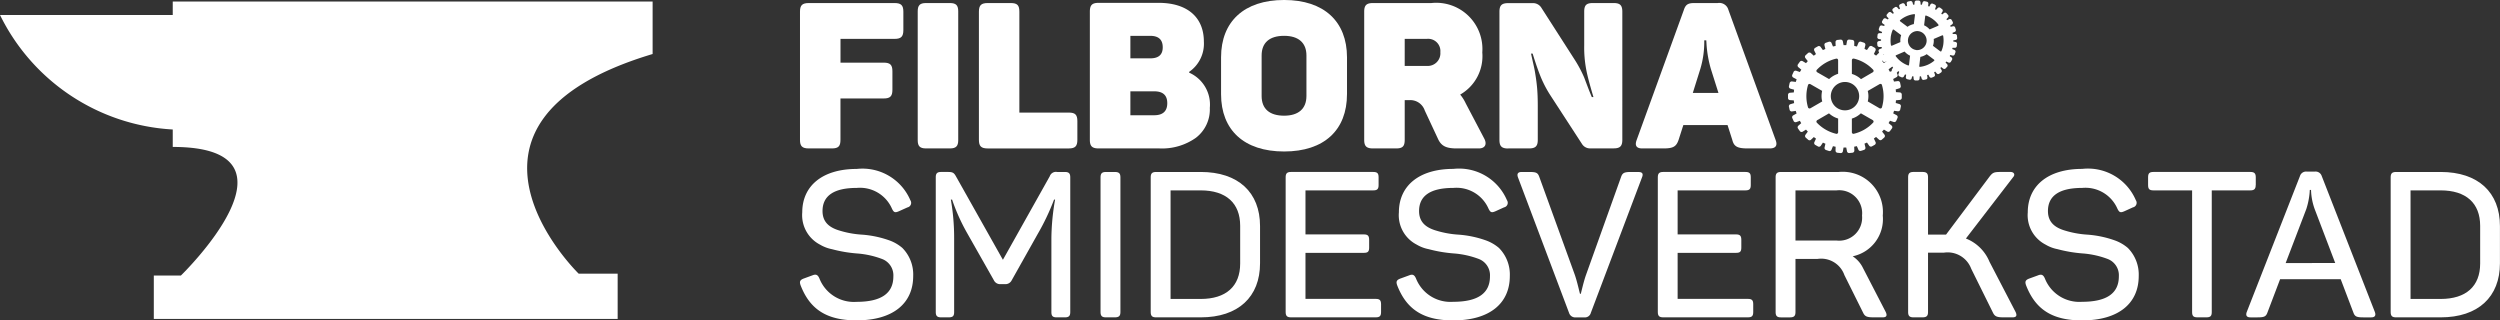
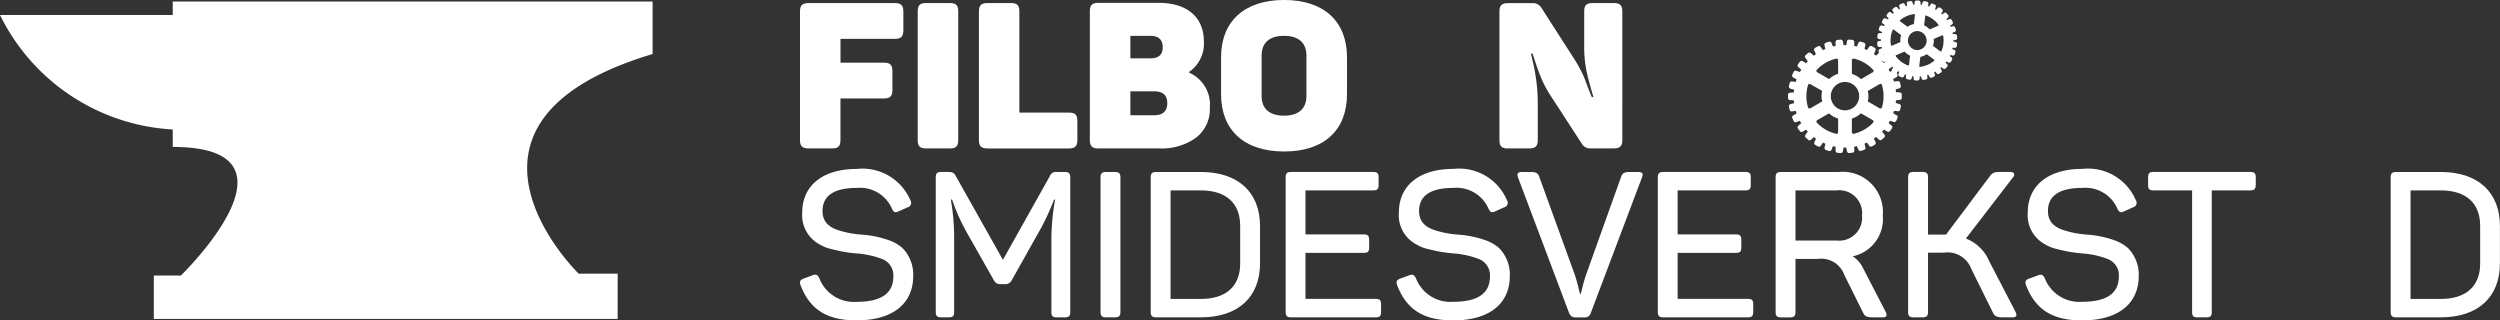
<svg xmlns="http://www.w3.org/2000/svg" width="172" height="22.043" viewBox="0 0 172 22.043">
  <rect x="0" y="0" width="172" height="22.043" fill="#333333" stroke="none" />
  <defs>
    <clipPath id="clip-path">
      <rect id="Rectangle_8237" data-name="Rectangle 8237" width="172" height="22.043" fill="#fff" />
    </clipPath>
  </defs>
  <g id="Group_1313" data-name="Group 1313" transform="translate(0 -0.001)">
    <g id="Group_89" data-name="Group 89" transform="translate(0 0.001)" clip-path="url(#clip-path)">
      <path id="Path_11902" data-name="Path 11902" d="M91.312,10.349H92.9c.453,0,.592-.155.592-.59V6.911h2.974c.45,0,.6-.154.6-.6V5.037c0-.437-.153-.59-.6-.59H93.494V2.812h3.719c.451,0,.606-.156.606-.606V.939c0-.437-.155-.592-.606-.592h-5.9c-.453,0-.606.155-.606.592v8.82C90.706,10.193,90.859,10.349,91.312,10.349Z" transform="translate(-35.668 -0.137)" fill="#fff" />
      <path id="Path_11903" data-name="Path 11903" d="M106.842,9.786V.912c0-.41-.156-.565-.562-.565h-1.663c-.409,0-.562.155-.562.565V9.786c0,.407.153.562.562.562h1.663c.407,0,.562-.155.562-.562" transform="translate(-40.916 -0.137)" fill="#fff" />
      <path id="Path_11904" data-name="Path 11904" d="M117.177,7.883h-3.4V.94c0-.437-.139-.593-.59-.593H111.6c-.451,0-.606.156-.606.593v8.82c0,.434.155.59.606.59h5.578c.437,0,.59-.156.59-.59V8.476c0-.451-.153-.593-.59-.593" transform="translate(-43.645 -0.137)" fill="#fff" />
      <path id="Path_11905" data-name="Path 11905" d="M126.362,8.057V6.411H128c.6,0,.9.268.9.816s-.3.83-.9.83Zm0-5.463h1.368c.576,0,.858.268.858.789,0,.505-.282.759-.858.759h-1.368Zm4.508,7.014a2.453,2.453,0,0,0,.958-2.056,2.4,2.4,0,0,0-1.422-2.425V5.072A2.352,2.352,0,0,0,131.419,3c0-1.7-1.155-2.676-3.113-2.676H124.18c-.451,0-.606.155-.606.606V9.75c0,.434.155.59.606.59h4.183a4.023,4.023,0,0,0,2.507-.732" transform="translate(-48.592 -0.128)" fill="#fff" />
      <path id="Path_11906" data-name="Path 11906" d="M144.325,6.606c0,.888-.562,1.354-1.535,1.354-1,0-1.548-.467-1.548-1.354V3.818c0-.888.549-1.352,1.548-1.352.972,0,1.535.464,1.535,1.352Zm2.791-.126V3.946C147.115,1.48,145.537,0,142.79,0s-4.339,1.479-4.339,3.945V6.48c0,2.466,1.578,3.943,4.339,3.943s4.325-1.478,4.325-3.943" transform="translate(-54.442 -0.001)" fill="#fff" />
-       <path id="Path_11907" data-name="Path 11907" d="M157.467,2.812h1.521a.842.842,0,0,1,.931.915.87.87,0,0,1-.931.945h-1.521Zm0,6.946V7.026h.325a1.048,1.048,0,0,1,1.056.718l.9,1.928c.226.508.562.677,1.294.677h1.524c.45,0,.576-.308.366-.691L161.666,7.25a2.791,2.791,0,0,0-.382-.606,3.041,3.041,0,0,0,1.521-2.9A3.177,3.177,0,0,0,159.3.347h-4.014c-.45,0-.606.155-.606.592v8.82c0,.434.155.59.606.59h1.592C157.328,10.349,157.467,10.193,157.467,9.759Z" transform="translate(-60.823 -0.137)" fill="#fff" />
      <path id="Path_11908" data-name="Path 11908" d="M170.625,10.348h1.422c.451,0,.607-.155.607-.59v-2.3c0-.494-.014-.958-.058-1.395s-.1-.762-.139-1-.142-.664-.268-1.24h.112c.21.688.4,1.223.562,1.619a7.788,7.788,0,0,0,.677,1.281l2.17,3.339a.645.645,0,0,0,.576.282h1.592c.437,0,.593-.156.593-.59V.939c0-.437-.156-.593-.593-.593h-1.436c-.451,0-.593.156-.593.593v2.31a8.143,8.143,0,0,0,.142,1.69c.084.451.254,1.07.492,1.873h-.112c-.169-.393-.41-1.04-.522-1.338a8.548,8.548,0,0,0-.661-1.24l-2.31-3.6a.679.679,0,0,0-.592-.283h-1.663c-.45,0-.606.155-.606.592v8.82c0,.434.156.59.606.59" transform="translate(-66.855 -0.136)" fill="#fff" />
-       <path id="Path_11909" data-name="Path 11909" d="M189.4,6.531l.521-1.663a6.485,6.485,0,0,0,.267-1.958h.14l.016.282a8.019,8.019,0,0,0,.3,1.693l.521,1.647Zm5.7,3.241L191.849.814a.648.648,0,0,0-.735-.467h-1.606c-.437,0-.606.1-.731.494l-3.241,8.932c-.14.379-.014.576.382.576h1.476c.677,0,.874-.141,1.029-.59l.326-1.016h3.042l.325,1.016c.112.448.335.59,1.056.59h1.521C195.1,10.349,195.242,10.153,195.1,9.773Z" transform="translate(-72.935 -0.137)" fill="#fff" />
      <path id="Path_11910" data-name="Path 11910" d="M96.921,24.094a7.106,7.106,0,0,0-1.958-.42,6.637,6.637,0,0,1-1.551-.284c-.7-.21-1.155-.59-1.155-1.338,0-1.056.789-1.592,2.354-1.592a2.4,2.4,0,0,1,2.421,1.422c.126.268.211.3.479.183L98.1,21.8a.319.319,0,0,0,.2-.491,3.58,3.58,0,0,0-3.689-2.155c-2.382,0-3.749,1.183-3.749,2.985a2.282,2.282,0,0,0,1.226,2.225,2.6,2.6,0,0,0,.819.311,9.452,9.452,0,0,0,1.731.295,6.128,6.128,0,0,1,1.717.38,1.2,1.2,0,0,1,.775,1.2c0,1.169-.843,1.748-2.536,1.748A2.548,2.548,0,0,1,92.047,26.7c-.112-.268-.24-.325-.481-.227l-.576.211c-.281.1-.338.213-.24.48.633,1.633,1.774,2.408,3.845,2.408,2.5,0,3.9-1.155,3.9-3.055a2.6,2.6,0,0,0-.748-1.93A2.877,2.877,0,0,0,96.921,24.094Z" transform="translate(-35.667 -7.531)" fill="#fff" />
      <path id="Path_11911" data-name="Path 11911" d="M114.988,19.5h-.535a.449.449,0,0,0-.508.295l-3.224,5.747-3.241-5.761c-.126-.224-.224-.282-.521-.282h-.491c-.268,0-.366.1-.366.366v9.27c0,.268.1.366.366.366H107c.281,0,.366-.1.366-.366V24.048a15.3,15.3,0,0,0-.227-2.649h.085a13.458,13.458,0,0,0,1.056,2.34L110.1,26.95a.474.474,0,0,0,.437.268h.353a.478.478,0,0,0,.437-.268l1.788-3.184A15.959,15.959,0,0,0,114.24,21.4h.071a15.978,15.978,0,0,0-.254,2.649v5.087c0,.268.086.366.366.366h.566c.268,0,.366-.1.366-.366v-9.27C115.354,19.6,115.256,19.5,114.988,19.5Z" transform="translate(-41.721 -7.668)" fill="#fff" />
      <path id="Path_11912" data-name="Path 11912" d="M125.771,19.5h-.62c-.267,0-.366.1-.366.366v9.27c0,.268.1.366.366.366h.62c.281,0,.382-.1.382-.366v-9.27c0-.268-.1-.366-.382-.366" transform="translate(-49.068 -7.668)" fill="#fff" />
      <path id="Path_11913" data-name="Path 11913" d="M136.629,25.8c0,1.565-.972,2.436-2.717,2.436h-2.072V20.766h2.072c1.745,0,2.717.874,2.717,2.439Zm-2.717-6.3H130.84c-.268,0-.366.1-.366.366v9.27c0,.268.1.366.366.366h3.072c2.592,0,4.084-1.409,4.084-3.719V23.218c0-2.31-1.493-3.719-4.084-3.719" transform="translate(-51.305 -7.668)" fill="#fff" />
      <path id="Path_11914" data-name="Path 11914" d="M151.967,28.231h-4.831V25.064h4.014c.281,0,.366-.084.366-.366v-.521c0-.282-.085-.382-.366-.382h-4.014V20.766H151.8c.282,0,.366-.1.366-.366v-.535c0-.268-.084-.366-.366-.366h-5.662c-.268,0-.366.1-.366.366v9.27c0,.268.1.366.366.366h5.832c.282,0,.366-.1.366-.366V28.6C152.333,28.329,152.249,28.231,151.967,28.231Z" transform="translate(-57.319 -7.668)" fill="#fff" />
      <path id="Path_11915" data-name="Path 11915" d="M164.56,24.094a7.105,7.105,0,0,0-1.958-.42,6.649,6.649,0,0,1-1.551-.284c-.7-.21-1.155-.59-1.155-1.338,0-1.056.789-1.592,2.354-1.592a2.4,2.4,0,0,1,2.422,1.422c.129.268.213.3.481.183l.59-.268a.319.319,0,0,0,.2-.491,3.58,3.58,0,0,0-3.689-2.155c-2.381,0-3.746,1.183-3.746,2.985a2.274,2.274,0,0,0,1.226,2.225,2.561,2.561,0,0,0,.817.311,9.461,9.461,0,0,0,1.731.295,6.157,6.157,0,0,1,1.72.38,1.2,1.2,0,0,1,.772,1.2c0,1.169-.843,1.748-2.534,1.748a2.549,2.549,0,0,1-2.55-1.592c-.112-.268-.24-.325-.478-.227l-.579.211c-.282.1-.339.213-.24.48.636,1.633,1.775,2.408,3.847,2.408,2.493,0,3.9-1.155,3.9-3.055a2.6,2.6,0,0,0-.748-1.93A2.89,2.89,0,0,0,164.56,24.094Z" transform="translate(-62.264 -7.531)" fill="#fff" />
      <path id="Path_11916" data-name="Path 11916" d="M180.391,19.5h-.521c-.451,0-.576.058-.675.325L176.77,26.6c-.169.478-.336,1.254-.353,1.28h-.054c-.014-.013-.183-.8-.353-1.294l-2.452-6.761c-.1-.268-.21-.325-.661-.325h-.549c-.254,0-.339.126-.254.366l3.52,9.338a.441.441,0,0,0,.467.3h.576a.419.419,0,0,0,.451-.311l3.522-9.324c.1-.24.027-.366-.24-.366" transform="translate(-67.659 -7.668)" fill="#fff" />
      <path id="Path_11917" data-name="Path 11917" d="M194.167,28.231h-4.833V25.064h4.014c.284,0,.368-.084.368-.366v-.521c0-.282-.084-.382-.368-.382h-4.014V20.766H194c.281,0,.366-.1.366-.366v-.535c0-.268-.084-.366-.366-.366h-5.663c-.267,0-.366.1-.366.366v9.27c0,.268.1.366.366.366h5.832c.282,0,.366-.1.366-.366V28.6c0-.271-.084-.369-.366-.369" transform="translate(-73.913 -7.668)" fill="#fff" />
      <path id="Path_11918" data-name="Path 11918" d="M205.535,24.217H202.7V20.766h2.831a1.578,1.578,0,0,1,1.748,1.734,1.579,1.579,0,0,1-1.748,1.717m1.805,1.873a1.989,1.989,0,0,0-.7-.789,2.611,2.611,0,0,0,2.07-2.8,2.767,2.767,0,0,0-3.042-3H201.7c-.268,0-.366.1-.366.366v9.27c0,.268.1.366.366.366h.62c.282,0,.38-.1.38-.366V25.484h1.507a1.693,1.693,0,0,1,1.86,1.114l1.283,2.578c.126.268.268.325.732.325h.62c.268,0,.325-.129.2-.382Z" transform="translate(-79.171 -7.668)" fill="#fff" />
      <path id="Path_11919" data-name="Path 11919" d="M221.948,25.67a2.9,2.9,0,0,0-1.619-1.592l3.254-4.227c.153-.169.055-.352-.183-.352h-.691c-.437,0-.535.041-.746.309l-3,4h-1.24V19.865c0-.268-.1-.366-.383-.366h-.616c-.268,0-.37.1-.37.366v9.27c0,.268.1.366.37.366h.616c.285,0,.383-.1.383-.366V25.05h1.1a1.731,1.731,0,0,1,1.873,1.112l1.493,3.014c.129.268.281.325.732.325h.62c.267,0,.325-.128.2-.382Z" transform="translate(-85.075 -7.668)" fill="#fff" />
      <path id="Path_11920" data-name="Path 11920" d="M235.867,24.094a7.1,7.1,0,0,0-1.958-.42,6.649,6.649,0,0,1-1.551-.284c-.7-.21-1.155-.59-1.155-1.338,0-1.056.789-1.592,2.354-1.592a2.4,2.4,0,0,1,2.422,1.422c.128.268.213.3.481.183l.59-.268a.319.319,0,0,0,.2-.491,3.579,3.579,0,0,0-3.689-2.155c-2.381,0-3.746,1.183-3.746,2.985a2.275,2.275,0,0,0,1.226,2.225,2.551,2.551,0,0,0,.816.311,9.462,9.462,0,0,0,1.731.295,6.147,6.147,0,0,1,1.72.38,1.2,1.2,0,0,1,.773,1.2c0,1.169-.844,1.748-2.534,1.748a2.549,2.549,0,0,1-2.55-1.592c-.112-.268-.24-.325-.478-.227l-.579.211c-.281.1-.339.213-.24.48.637,1.633,1.775,2.408,3.848,2.408,2.493,0,3.9-1.155,3.9-3.055a2.6,2.6,0,0,0-.748-1.93A2.881,2.881,0,0,0,235.867,24.094Z" transform="translate(-90.304 -7.531)" fill="#fff" />
      <path id="Path_11921" data-name="Path 11921" d="M250.971,20.4v-.535c0-.268-.1-.366-.366-.366h-6.676c-.282,0-.366.1-.366.366V20.4c0,.268.084.366.366.366h2.662v8.369c0,.268.085.366.366.366h.62c.282,0,.366-.1.366-.366V20.766H250.6c.268,0,.366-.1.366-.366" transform="translate(-95.774 -7.668)" fill="#fff" />
-       <path id="Path_11922" data-name="Path 11922" d="M257.405,25.751l1.422-3.719a5.081,5.081,0,0,0,.227-1.114l.013-.2h.085a4.207,4.207,0,0,0,.254,1.325l1.409,3.7Zm2.479-6a.44.44,0,0,0-.465-.295h-.562a.438.438,0,0,0-.467.308l-3.662,9.355c-.084.237,0,.366.254.366h.491c.453,0,.579-.058.677-.325l.874-2.3h4.17l.874,2.3c.1.268.224.325.674.325h.552c.251,0,.336-.129.251-.366Z" transform="translate(-100.153 -7.65)" fill="#fff" />
      <path id="Path_11923" data-name="Path 11923" d="M277.224,25.8c0,1.565-.972,2.436-2.72,2.436h-2.07V20.766h2.07c1.748,0,2.72.874,2.72,2.439Zm-2.72-6.3h-3.069c-.268,0-.368.1-.368.366v9.27c0,.268.1.366.368.366H274.5c2.592,0,4.085-1.409,4.085-3.719V23.218c0-2.31-1.493-3.719-4.085-3.719" transform="translate(-106.589 -7.668)" fill="#fff" />
      <path id="Path_11924" data-name="Path 11924" d="M11.885,1.1H0A14.115,14.115,0,0,0,11.885,8.979v1.2c9.679,0,.562,8.847.562,8.847H10.582v2.985H42.495V18.9h-2.68S29.109,8.517,44.9,3.786V.176H11.885Z" transform="translate(0 -0.07)" fill="#fff" />
      <path id="Path_11925" data-name="Path 11925" d="M204.183,7.476a.1.1,0,0,1-.063-.071,2.674,2.674,0,0,1,0-1.529.116.116,0,0,1,.063-.074.208.208,0,0,1,.038-.005.138.138,0,0,1,.071.019l.8.459a1.651,1.651,0,0,0-.041.366A1.284,1.284,0,0,0,205.1,7l-.808.467A.122.122,0,0,1,204.183,7.476Zm3.457-.836a.976.976,0,1,1-.975-.978.975.975,0,0,1,.975.978m.117,1.177.808.464a.136.136,0,0,1,.066.09.12.12,0,0,1-.033.09,2.661,2.661,0,0,1-1.325.765.1.1,0,0,1-.093-.019.125.125,0,0,1-.043-.1l0-.926A1.555,1.555,0,0,0,207.757,7.817ZM208.565,5l-.8.467a1.573,1.573,0,0,0-.627-.358V4.172a.134.134,0,0,1,.043-.1.1.1,0,0,1,.063-.019.1.1,0,0,1,.03,0,2.656,2.656,0,0,1,1.325.765.116.116,0,0,1,.033.09A.124.124,0,0,1,208.565,5Zm-3.8,3.284.8-.464a1.577,1.577,0,0,0,.628.357v.931a.123.123,0,0,1-.044.1.1.1,0,0,1-.093.019,2.678,2.678,0,0,1-1.327-.765.109.109,0,0,1-.03-.09.137.137,0,0,1,.066-.09m.808-2.817L204.764,5a.124.124,0,0,1-.066-.087.107.107,0,0,1,.03-.09,2.656,2.656,0,0,1,1.327-.765.112.112,0,0,1,.093.016.132.132,0,0,1,.044.1l0,.925a1.606,1.606,0,0,0-.623.366Zm4.579-1.611a.057.057,0,0,1,.035-.036l.577-.249a1.123,1.123,0,0,0,.379.284l-.072.623a.061.061,0,0,1-.027.047.045.045,0,0,1-.041,0,1.827,1.827,0,0,1-.844-.631.042.042,0,0,1-.008-.041Zm-.491.947.106-.093c.005-.005.014,0,.019-.005l.128-.1c.022.019.044.038.063.058l-.085.139a.128.128,0,0,0-.005.112l-.133.049C209.723,4.906,209.693,4.852,209.66,4.8Zm-.328-1.049c.011.027.022.052.033.076v0c-.005-.008-.005-.019-.014-.025L209.3,3.76ZM211.4,1.679a1.133,1.133,0,0,0-.434.188l-.5-.374a.059.059,0,0,1-.025-.046.042.042,0,0,1,.019-.038,1.815,1.815,0,0,1,.967-.415h.005a.056.056,0,0,1,.032.011.061.061,0,0,1,.014.052Zm-1.968,2.6.122-.057-.218.136c-.038-.046-.081-.093-.122-.139l.027-.038.024.046A.131.131,0,0,0,209.432,4.275Zm2.118-.819a.654.654,0,0,1,.076-1.3c.027,0,.052,0,.079.005a.653.653,0,0,1-.156,1.3ZM213.1,1.763a.058.058,0,0,1-.035.036l-.576.248a1.138,1.138,0,0,0-.382-.284l.076-.623a.053.053,0,0,1,.025-.046.042.042,0,0,1,.041,0,1.839,1.839,0,0,1,.845.628A.045.045,0,0,1,213.1,1.763Zm-1.251,2.173a1.127,1.127,0,0,0,.437-.188l.5.374a.068.068,0,0,1,.027.047.047.047,0,0,1-.019.038,1.83,1.83,0,0,1-.967.415.038.038,0,0,1-.038-.013.046.046,0,0,1-.014-.049Zm1.587-.914a1.756,1.756,0,0,1-.137.513.054.054,0,0,1-.03.03.07.07,0,0,1-.052-.013l-.5-.377a1.14,1.14,0,0,0,.051-.232,1.025,1.025,0,0,0,0-.24l.576-.246a.059.059,0,0,1,.052,0,.048.048,0,0,1,.024.035,1.825,1.825,0,0,1,.014.533m-3.626-.429a1.883,1.883,0,0,1,.139-.513.05.05,0,0,1,.03-.03h.011a.076.076,0,0,1,.041.014l.5.374a1.17,1.17,0,0,0-.051.235.994.994,0,0,0,0,.24l-.576.246a.078.078,0,0,1-.055,0,.054.054,0,0,1-.022-.036A1.908,1.908,0,0,1,209.813,2.593Zm-.666,4.882a.122.122,0,0,1-.109-.011L208.232,7a1.58,1.58,0,0,0,.044-.363,1.38,1.38,0,0,0-.046-.357l.808-.467a.128.128,0,0,1,.068-.019.232.232,0,0,1,.041.005.106.106,0,0,1,.06.074,2.674,2.674,0,0,1,0,1.529A.1.1,0,0,1,209.147,7.476Zm2.1-2.053.046-.156.041.006.044,0,.014.167a.127.127,0,0,0,.126.117l.153,0a.129.129,0,0,0,.128-.12l.013-.161a.425.425,0,0,0,.085-.008l.046.155a.131.131,0,0,0,.15.093l.147-.03a.126.126,0,0,0,.1-.142l-.019-.161.083-.024.076.144a.133.133,0,0,0,.164.058l.14-.06a.127.127,0,0,0,.07-.161l-.052-.153.074-.041.106.126a.13.13,0,0,0,.172.019l.124-.084a.131.131,0,0,0,.035-.172l-.085-.139.066-.058.128.1a.128.128,0,0,0,.175-.016l.1-.109a.13.13,0,0,0,0-.175l-.109-.12.049-.066.147.068a.131.131,0,0,0,.169-.049l.076-.128A.133.133,0,0,0,214,3.975l-.13-.093c.01-.024.021-.052.033-.076l.158.038a.131.131,0,0,0,.153-.084l.052-.145a.133.133,0,0,0-.074-.158l-.15-.062c.008-.027.014-.055.02-.082l.163,0h0a.132.132,0,0,0,.131-.115l.017-.147a.132.132,0,0,0-.1-.142l-.158-.03V2.8l.162-.03a.131.131,0,0,0,.106-.14l-.016-.15a.128.128,0,0,0-.128-.118h0l-.161,0-.016-.082.151-.063a.13.13,0,0,0,.076-.158l-.044-.142a.127.127,0,0,0-.152-.087l-.158.036a.816.816,0,0,0-.036-.076l.137-.093a.133.133,0,0,0,.038-.172l-.07-.131a.133.133,0,0,0-.17-.052l-.147.068a.513.513,0,0,0-.046-.068l.112-.12a.129.129,0,0,0,0-.175l-.1-.112a.132.132,0,0,0-.175-.019l-.131.1c-.019-.019-.041-.038-.06-.058l.084-.139a.128.128,0,0,0-.033-.172l-.12-.09a.134.134,0,0,0-.175.019L212.928.7c-.024-.014-.046-.03-.071-.044L212.913.5a.132.132,0,0,0-.068-.161l-.137-.062a.129.129,0,0,0-.166.055l-.079.141c-.027-.01-.052-.019-.079-.027L212.4.28a.13.13,0,0,0-.1-.141l-.145-.033a.128.128,0,0,0-.153.088l-.049.155-.038-.005-.044,0-.013-.164a.128.128,0,0,0-.128-.12l-.15,0a.128.128,0,0,0-.128.12l-.014.161c-.03,0-.058,0-.085.005L211.31.185a.132.132,0,0,0-.15-.09l-.147.03a.125.125,0,0,0-.1.142l.019.161-.083.025-.076-.145a.136.136,0,0,0-.167-.057l-.137.06a.127.127,0,0,0-.071.161l.052.153-.073.041L210.269.54A.13.13,0,0,0,210.1.518l-.123.087a.129.129,0,0,0-.035.172l.083.14c-.022.019-.041.038-.064.057l-.128-.1a.133.133,0,0,0-.175.013l-.1.112a.13.13,0,0,0,0,.175l.109.117a.655.655,0,0,1-.052.069l-.144-.071a.136.136,0,0,0-.17.052l-.076.129a.129.129,0,0,0,.038.172l.131.093c-.01.025-.022.052-.033.076l-.161-.038a.135.135,0,0,0-.153.085L208.995,2a.13.13,0,0,0,.073.158l.15.063a.8.8,0,0,0-.019.082l-.163,0h0a.129.129,0,0,0-.13.112l-.017.15a.131.131,0,0,0,.1.142l.158.03V2.82l-.161.03a.131.131,0,0,0-.106.139l.013.15a.138.138,0,0,0,.131.117l.164,0a.778.778,0,0,0,.016.082l-.15.062a.128.128,0,0,0-.076.158l.033.1a.162.162,0,0,1-.016.005l-.192.186c-.049-.038-.1-.074-.153-.109l.115-.243a.15.15,0,0,0-.06-.189l-.186-.109a.15.15,0,0,0-.194.047l-.15.218c-.055-.027-.112-.052-.169-.076l.06-.259a.15.15,0,0,0-.1-.172l-.2-.065a.149.149,0,0,0-.181.084l-.1.246c-.06-.016-.123-.027-.183-.038l0-.27a.149.149,0,0,0-.13-.147l-.213-.022a.146.146,0,0,0-.158.12l-.047.262c-.062,0-.126,0-.187,0l-.05-.262a.151.151,0,0,0-.161-.118l-.213.022a.15.15,0,0,0-.132.15l.009.265c-.06.011-.123.025-.183.038l-.1-.246a.15.15,0,0,0-.18-.082l-.206.069a.145.145,0,0,0-.1.172l.062.257-.169.076-.154-.215a.146.146,0,0,0-.194-.044l-.186.106a.149.149,0,0,0-.06.191l.118.238c-.052.035-.1.073-.15.112l-.2-.183a.15.15,0,0,0-.2,0l-.158.145a.146.146,0,0,0-.019.2l.164.21-.123.14-.229-.137a.148.148,0,0,0-.194.038l-.128.175a.147.147,0,0,0,.024.2l.205.172c-.033.052-.066.106-.1.161l-.251-.087a.149.149,0,0,0-.181.079l-.09.2a.146.146,0,0,0,.066.186l.235.126c-.022.057-.041.117-.058.177l-.265-.033a.153.153,0,0,0-.161.115l-.046.21a.148.148,0,0,0,.1.172l.254.071c-.008.063-.013.126-.019.188l-.268.022a.148.148,0,0,0-.132.147v.216a.145.145,0,0,0,.134.144l.265.019c.005.062.013.123.022.186l-.257.076a.149.149,0,0,0-.1.172l.046.211a.146.146,0,0,0,.161.115l.262-.038c.02.06.038.12.058.178l-.232.131a.148.148,0,0,0-.063.188l.09.2a.146.146,0,0,0,.18.076l.251-.09c.03.055.06.109.093.161l-.2.177a.147.147,0,0,0-.021.194l.125.175a.147.147,0,0,0,.2.038l.224-.14c.041.047.082.093.126.137l-.161.216a.151.151,0,0,0,.019.2l.161.142a.142.142,0,0,0,.2,0l.194-.183c.049.038.1.073.149.109l-.112.243a.147.147,0,0,0,.061.189l.186.106a.147.147,0,0,0,.194-.044l.147-.221c.058.027.112.055.172.076l-.06.262a.15.15,0,0,0,.1.172l.2.066a.141.141,0,0,0,.178-.084l.1-.246c.06.013.12.027.183.038l-.005.27a.147.147,0,0,0,.131.145l.216.022a.032.032,0,0,0,.013,0,.145.145,0,0,0,.144-.12l.047-.262c.062,0,.126,0,.186,0l.052.262a.149.149,0,0,0,.158.118l.216-.022a.147.147,0,0,0,.131-.15l-.011-.265c.062-.011.123-.025.183-.038l.107.246a.144.144,0,0,0,.177.079l.205-.066a.145.145,0,0,0,.1-.172l-.063-.26c.058-.024.113-.049.171-.076l.152.218a.147.147,0,0,0,.195.044l.186-.106a.147.147,0,0,0,.056-.191l-.115-.24c.052-.036.1-.071.151-.109l.2.183a.143.143,0,0,0,.2,0l.162-.142a.148.148,0,0,0,.016-.2l-.164-.211c.044-.044.085-.09.126-.137l.229.137a.147.147,0,0,0,.194-.041l.126-.172a.145.145,0,0,0-.021-.2l-.206-.172c.033-.055.066-.107.093-.161l.254.085a.146.146,0,0,0,.18-.079l.087-.2a.146.146,0,0,0-.062-.186l-.234-.126c.018-.057.041-.117.056-.177l.265.033a.15.15,0,0,0,.161-.115l.044-.213a.144.144,0,0,0-.1-.169l-.254-.074c.008-.06.013-.123.016-.186l.268-.024a.146.146,0,0,0,.133-.145V6.525a.146.146,0,0,0-.136-.145l-.265-.019c0-.063-.011-.126-.019-.186L210.4,6.1a.144.144,0,0,0,.1-.169l-.043-.21A.149.149,0,0,0,210.3,5.6l-.266.035c-.016-.06-.035-.117-.057-.177l.235-.129a.147.147,0,0,0,.061-.188l-.047-.107.1-.117c.022.013.046.03.071.044l-.052.15a.13.13,0,0,0,.066.164l.137.062a.127.127,0,0,0,.167-.055l.079-.142c.027.011.055.019.079.027l-.022.161a.131.131,0,0,0,.1.144l.145.033A.132.132,0,0,0,211.249,5.422Z" transform="translate(-79.729 -0.022)" fill="#fff" />
    </g>
  </g>
</svg>